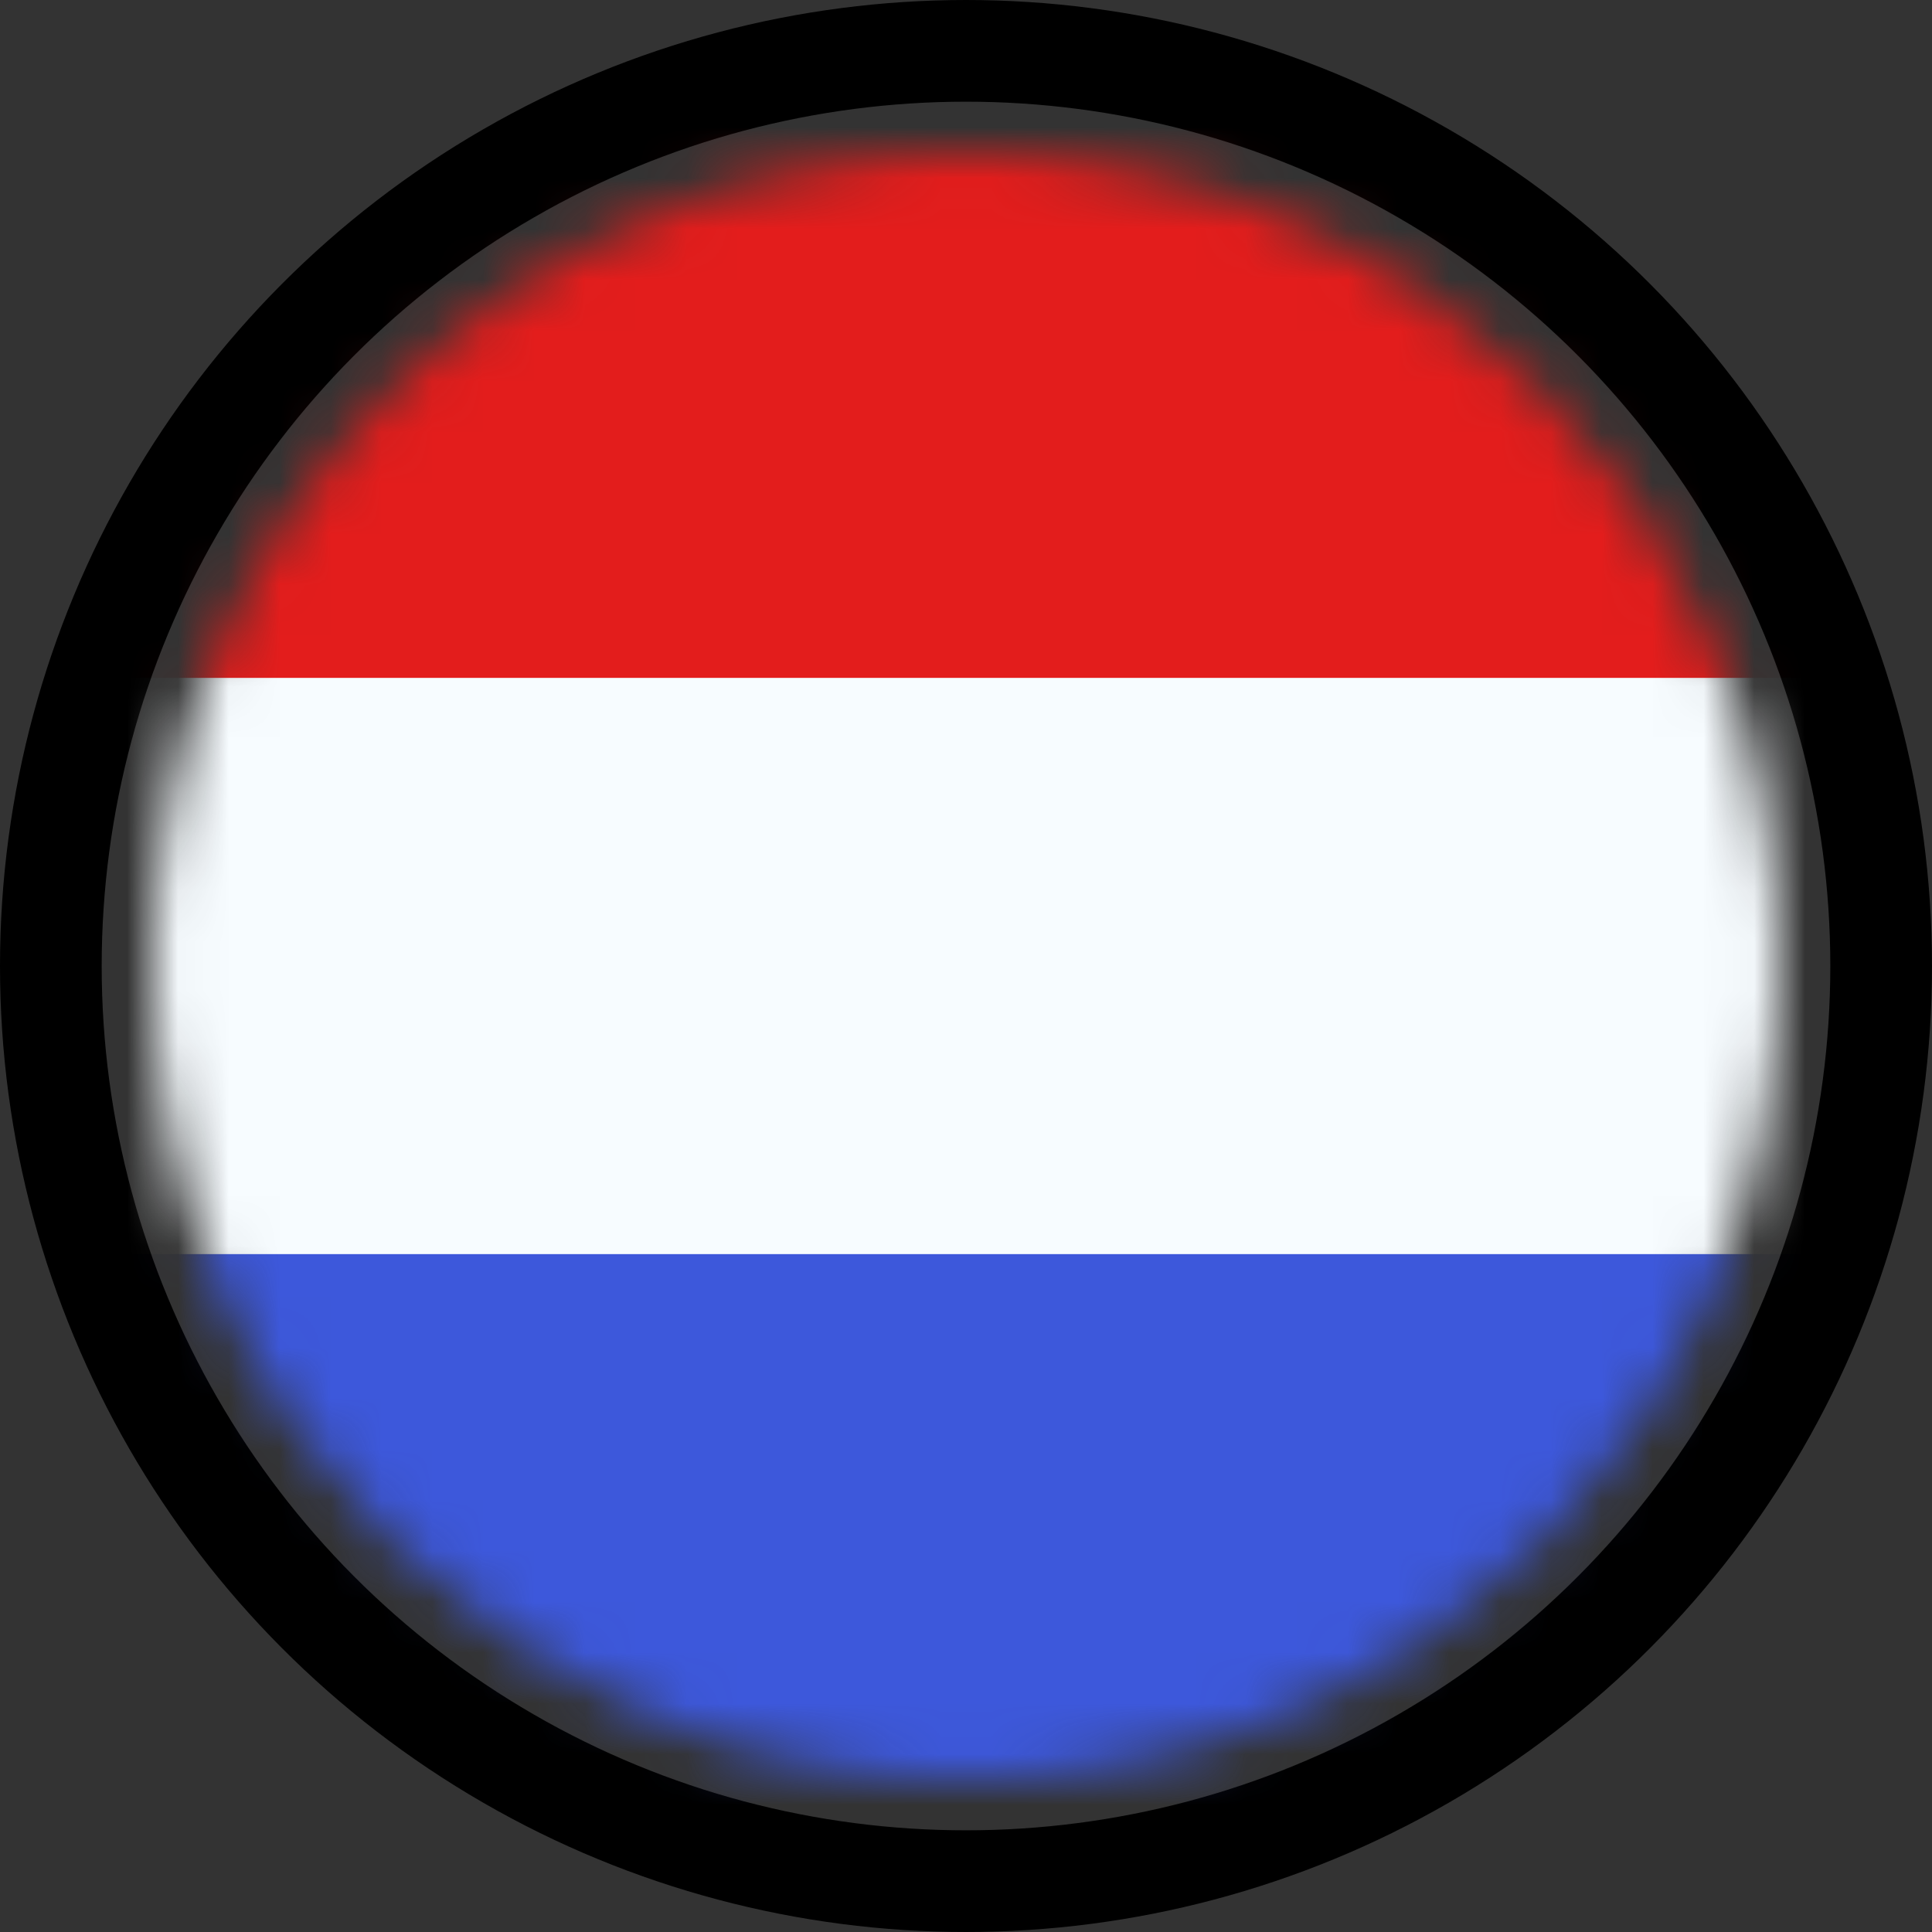
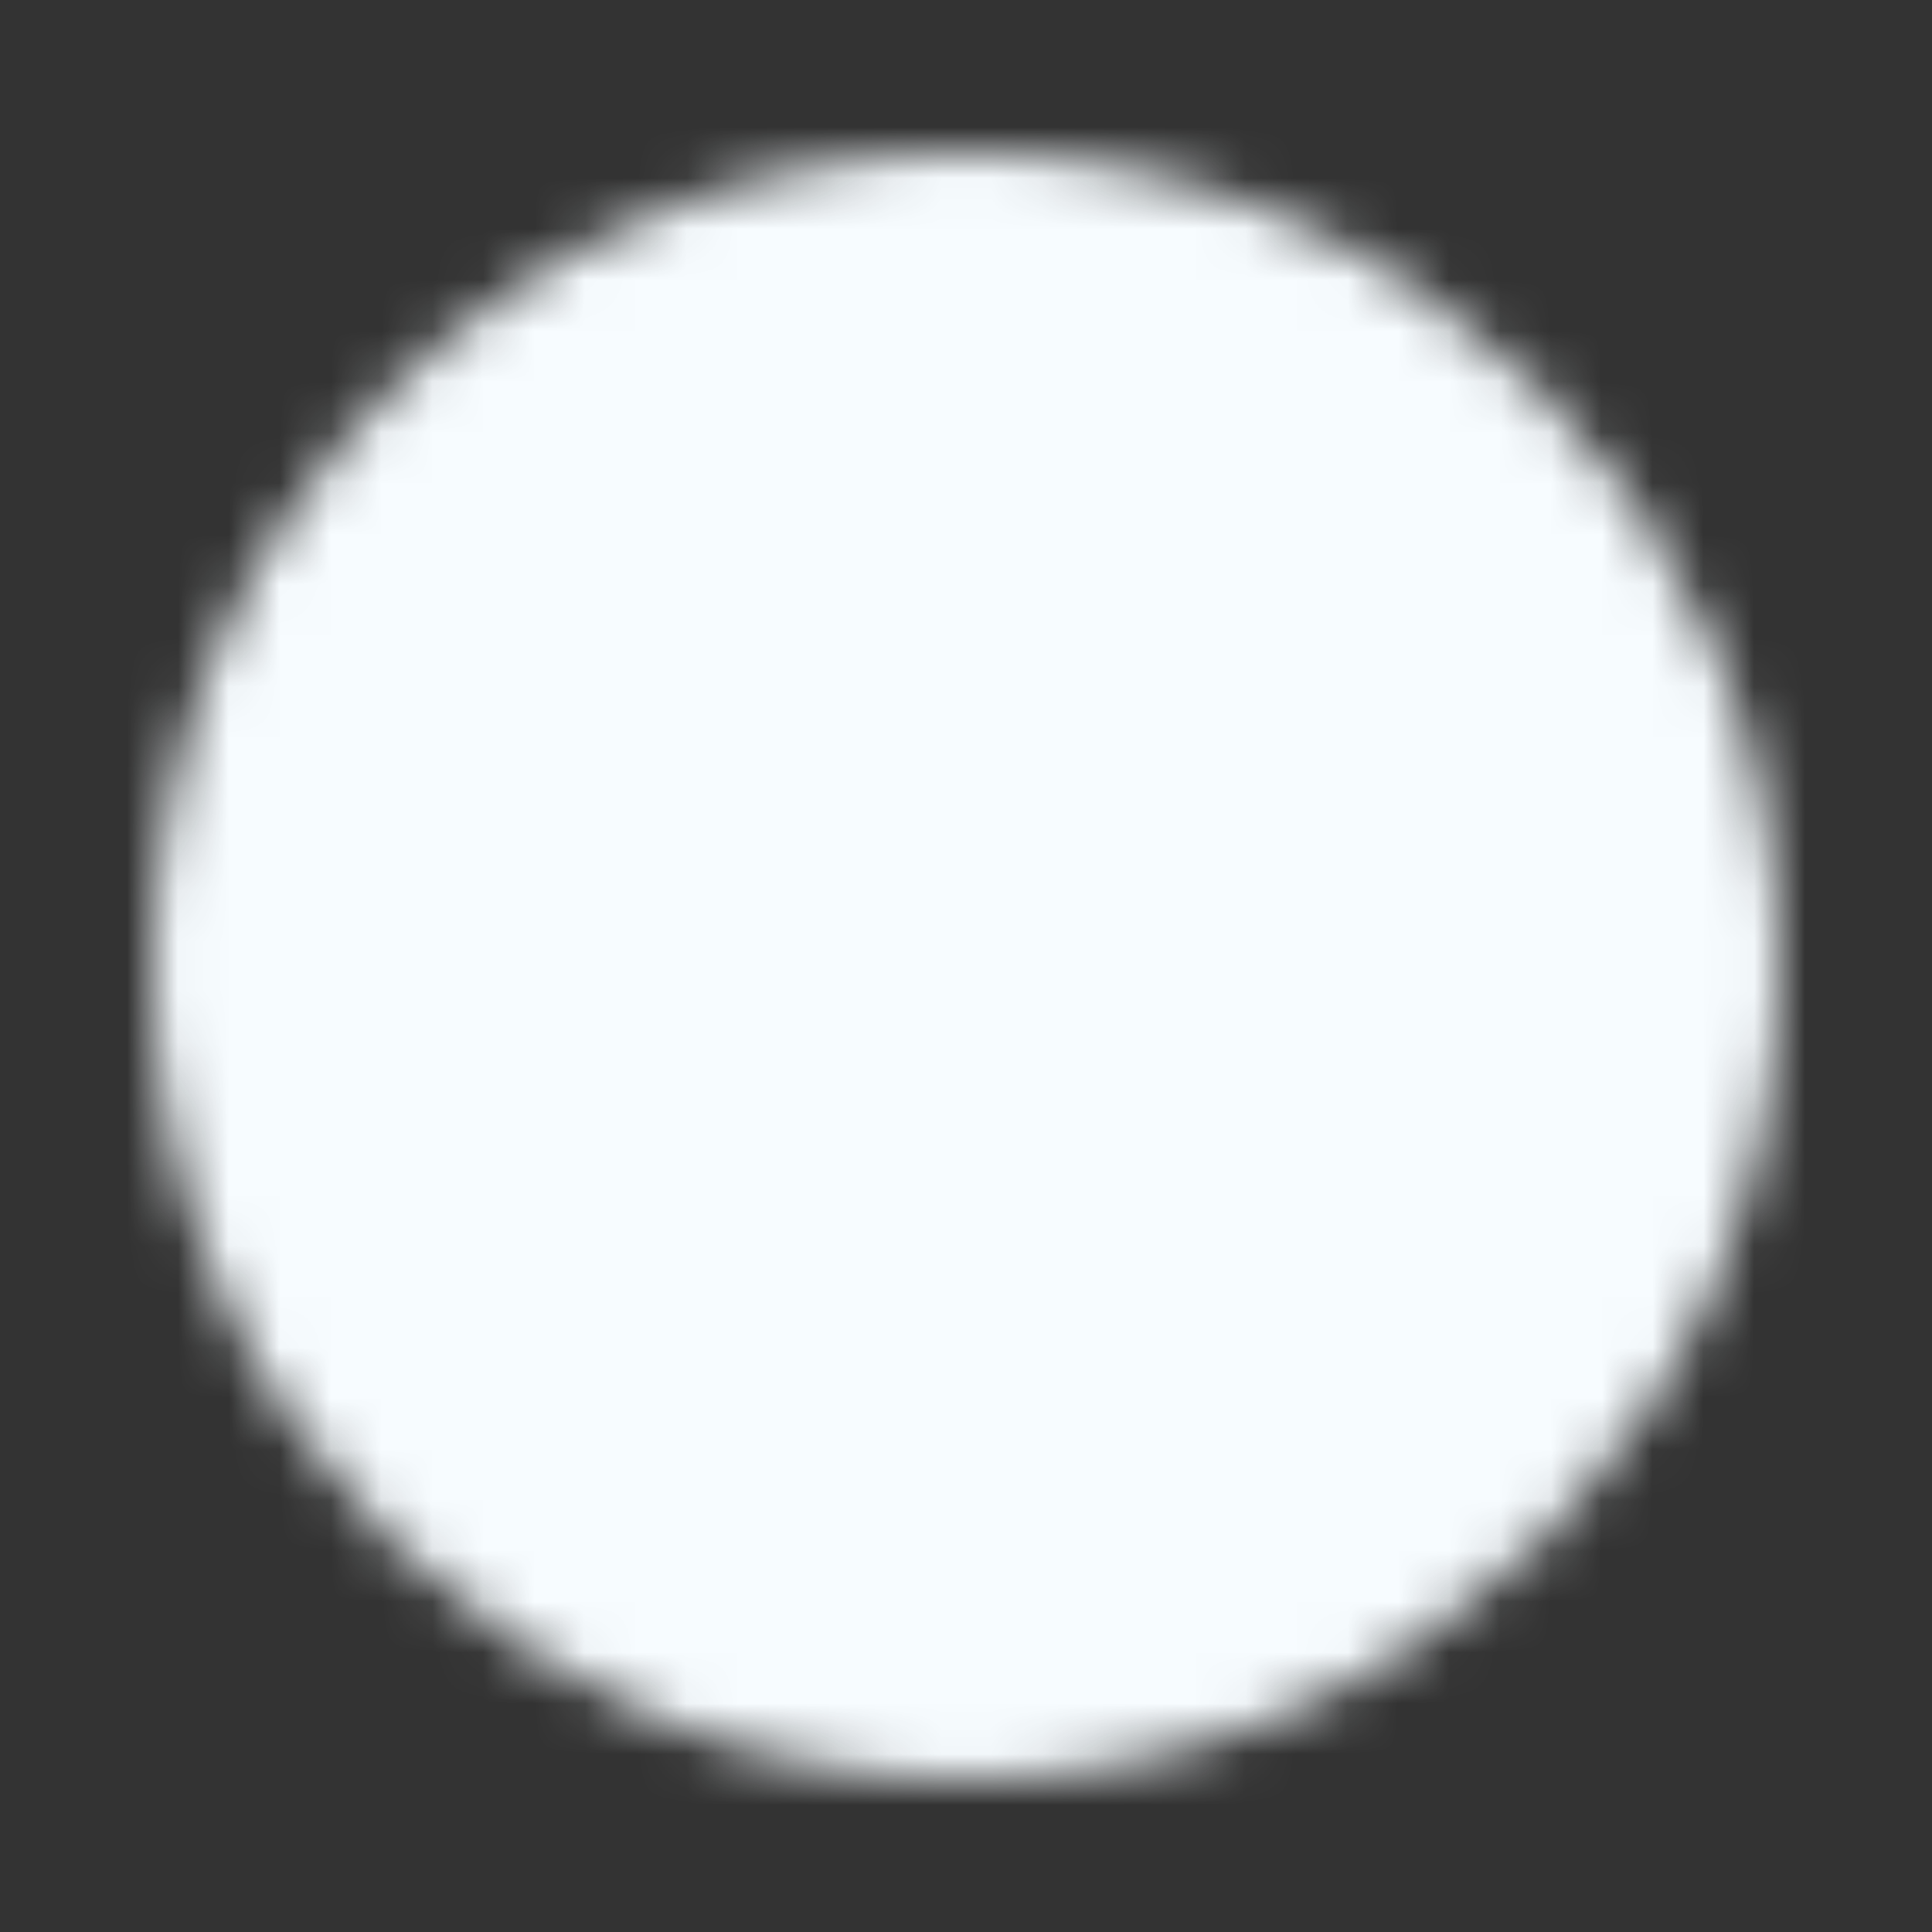
<svg xmlns="http://www.w3.org/2000/svg" width="38" height="38" viewBox="0 0 38 38" fill="none">
  <rect x="0" y="0" width="38" height="38" fill="#333333" stroke="none" />
-   <circle cx="19" cy="19" r="18" stroke="black" stroke-width="2" />
  <mask id="mask0_220_2162" style="mask-type:alpha" maskUnits="userSpaceOnUse" x="3" y="3" width="32" height="32">
    <circle cx="19" cy="19" r="16" fill="#D9D9D9" />
  </mask>
  <g mask="url(#mask0_220_2162)">
    <mask id="mask1_220_2162" style="mask-type:luminance" maskUnits="userSpaceOnUse" x="-4" y="2" width="46" height="34">
      <rect x="-4" y="2" width="46" height="34" fill="white" />
    </mask>
    <g mask="url(#mask1_220_2162)">
      <path fill-rule="evenodd" clip-rule="evenodd" d="M-4 2V36H42V2H-4Z" fill="#F7FCFF" />
      <mask id="mask2_220_2162" style="mask-type:luminance" maskUnits="userSpaceOnUse" x="-4" y="2" width="46" height="34">
        <path fill-rule="evenodd" clip-rule="evenodd" d="M-4 2V36H42V2H-4Z" fill="white" />
      </mask>
      <g mask="url(#mask2_220_2162)">
-         <path fill-rule="evenodd" clip-rule="evenodd" d="M-4 2V13.333H42V2H-4Z" fill="#E31D1C" />
-         <path fill-rule="evenodd" clip-rule="evenodd" d="M-4 24.667V36H42V24.667H-4Z" fill="#3D58DB" />
-       </g>
+         </g>
    </g>
  </g>
</svg>